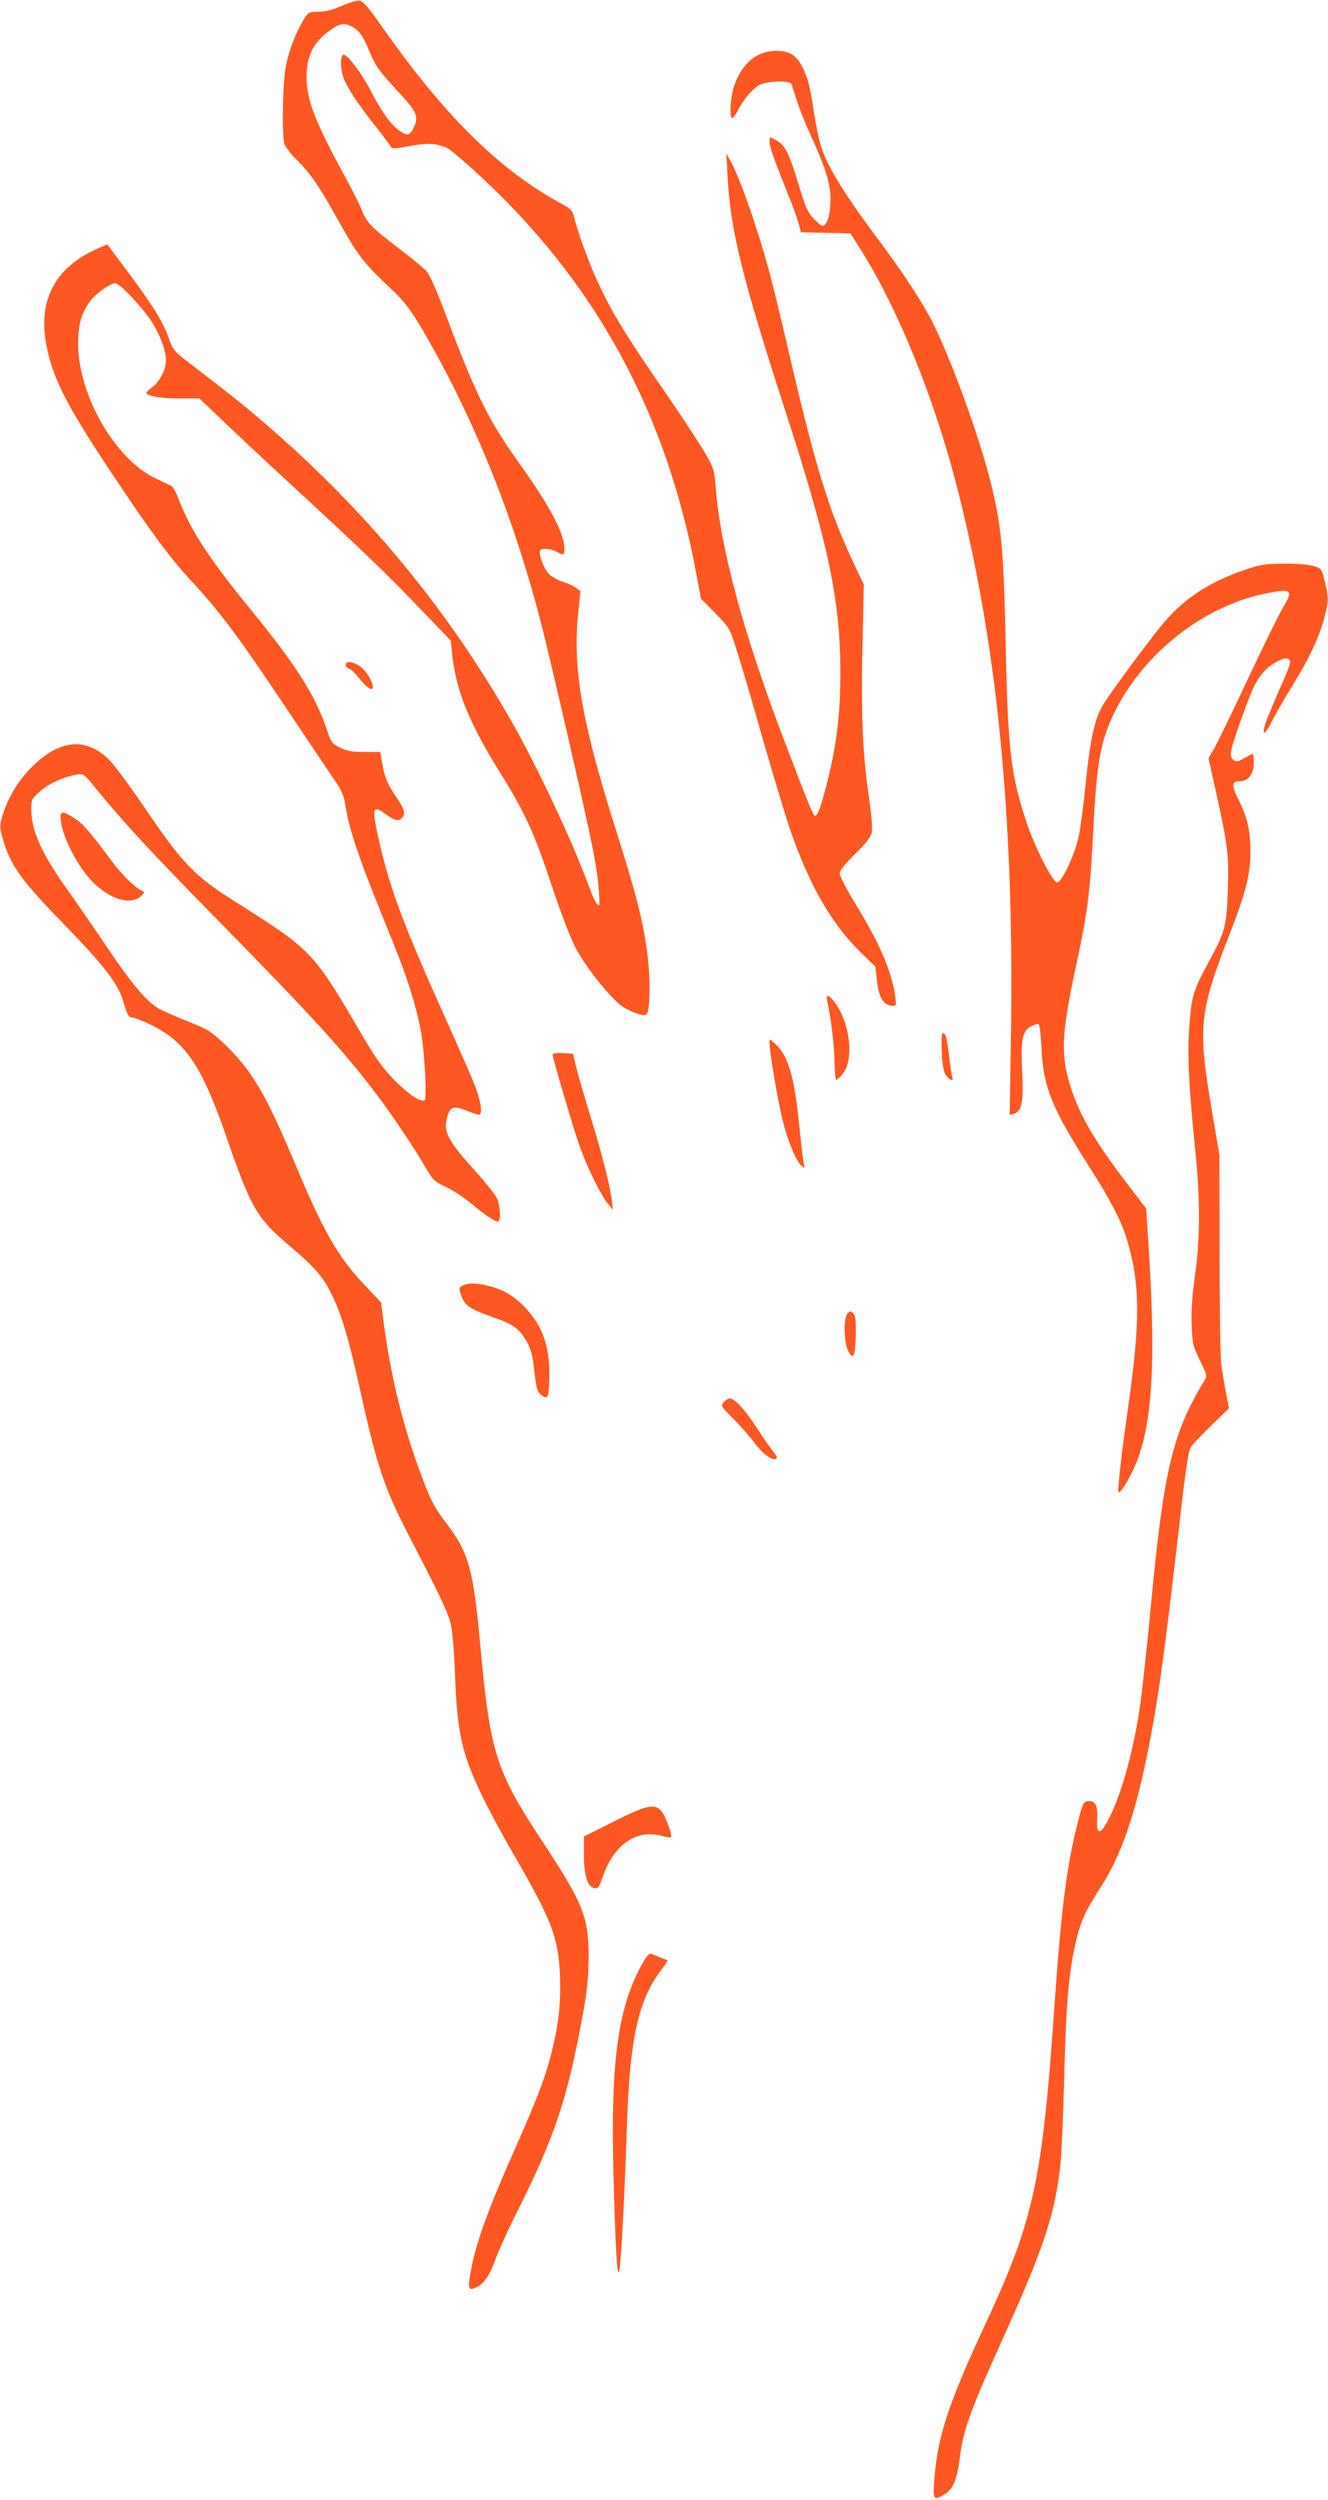
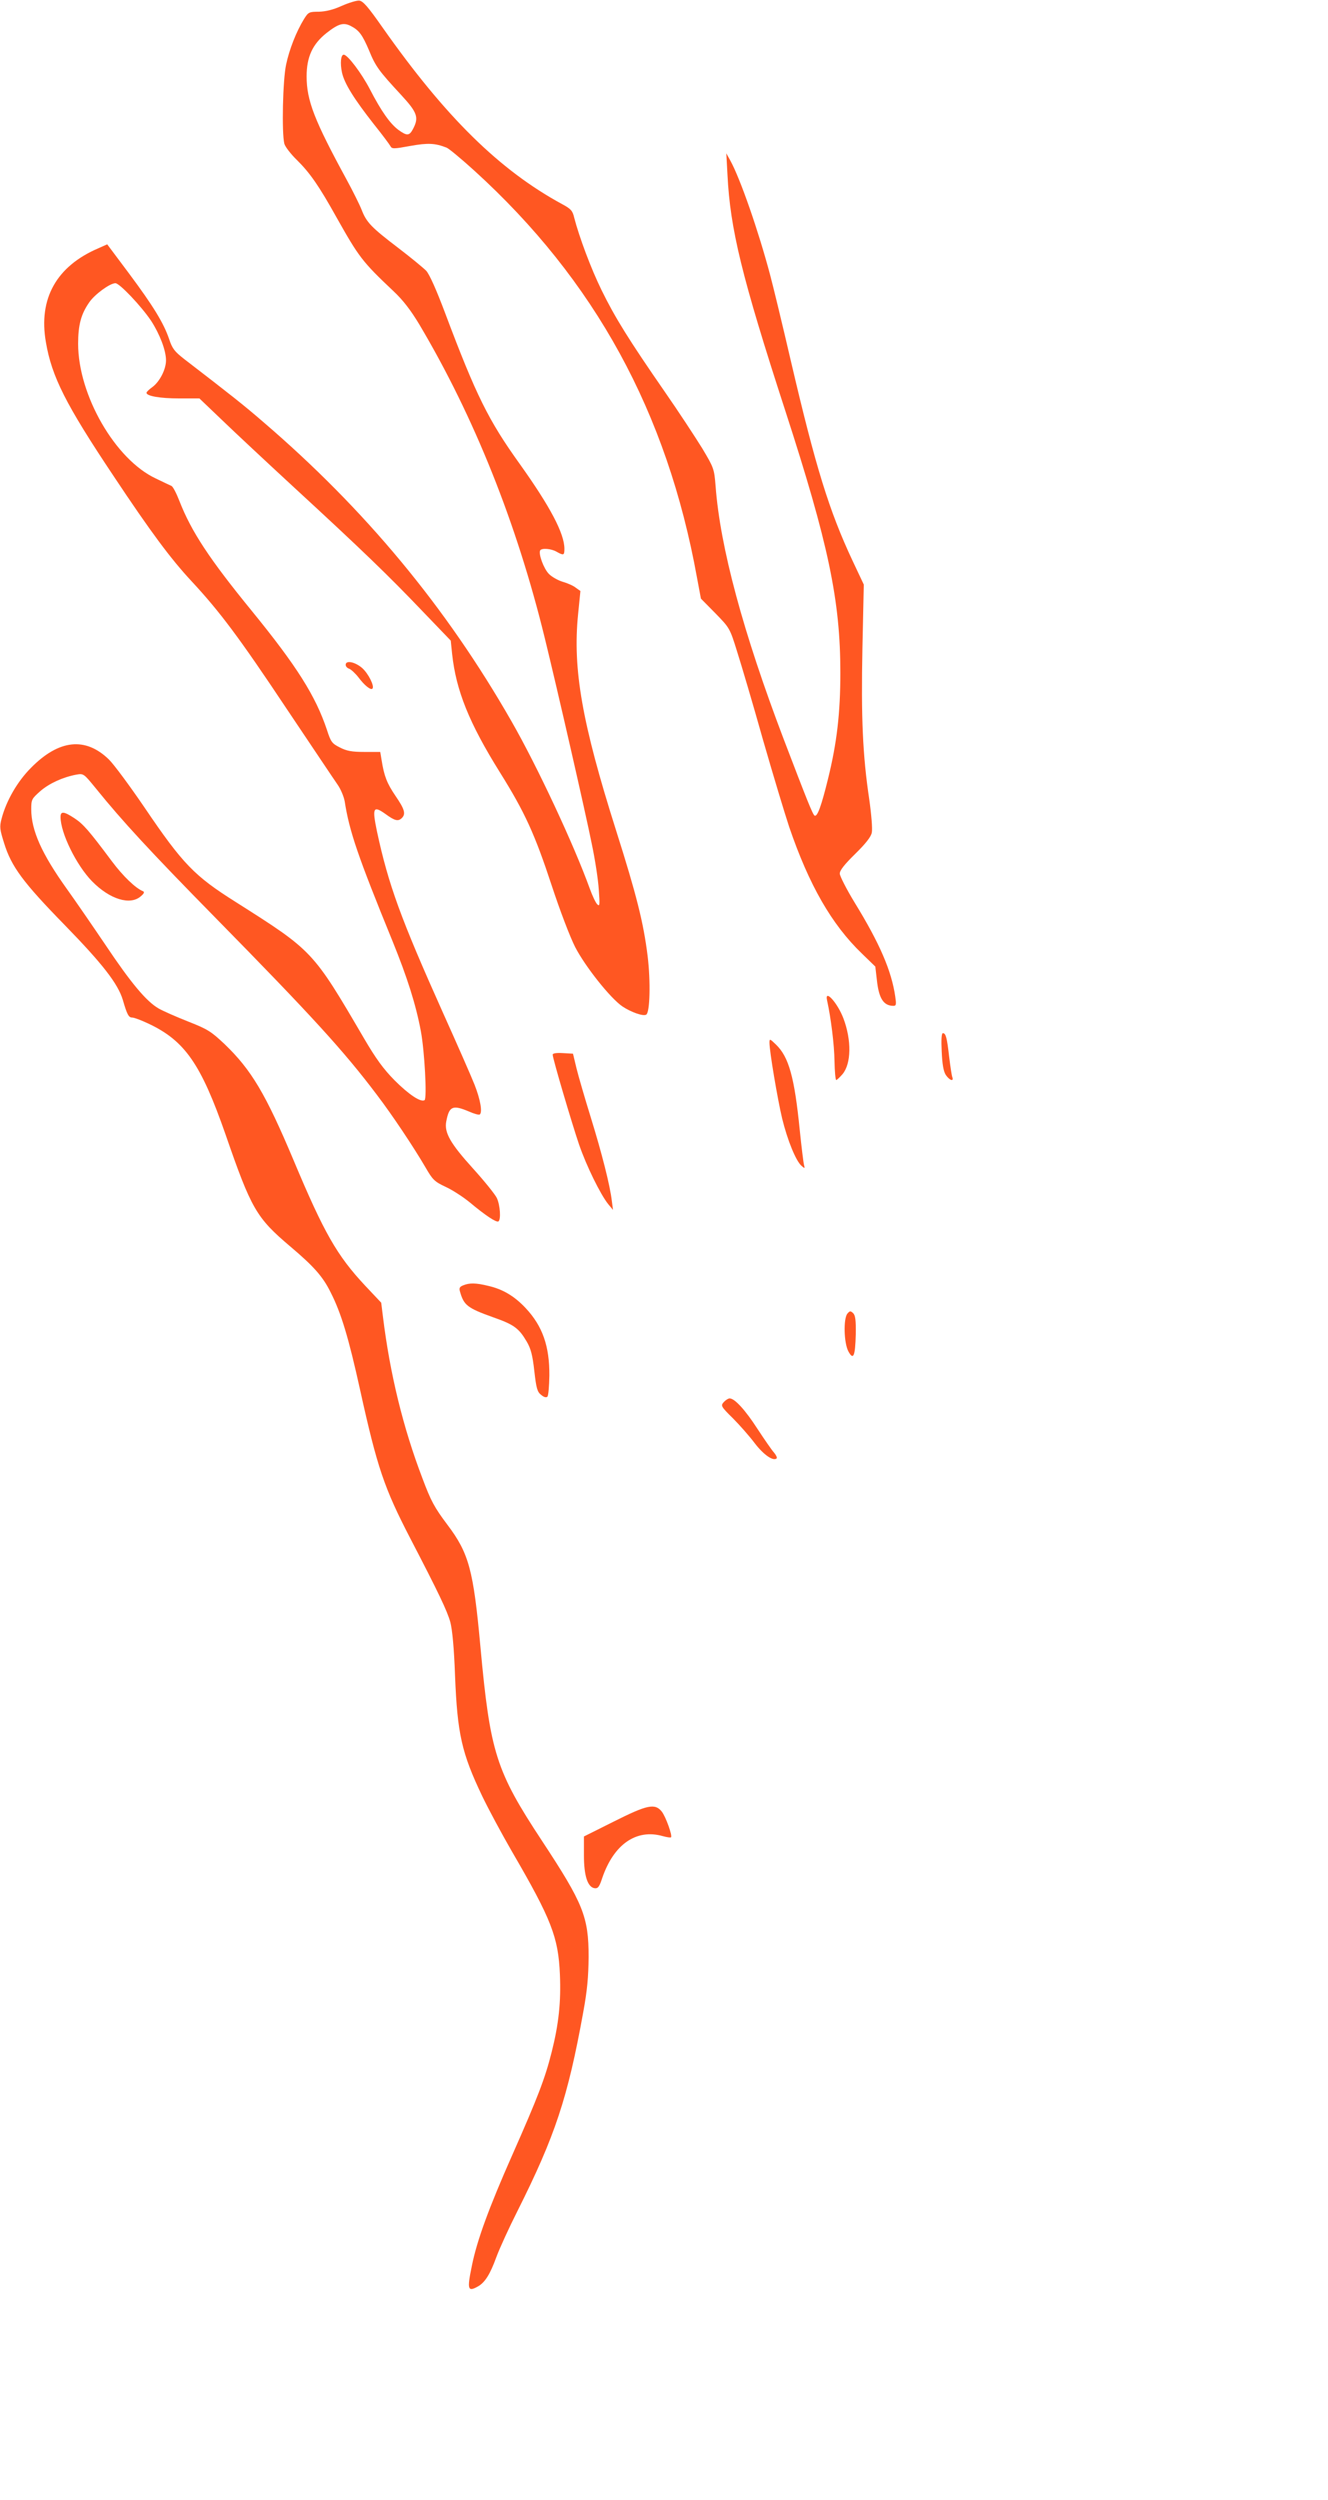
<svg xmlns="http://www.w3.org/2000/svg" version="1.0" width="680pt" height="1280pt" viewBox="0 0 680 1280" preserveAspectRatio="xMidYMid meet">
  <g transform="translate(0,1280) scale(0.1,-0.1)" fill="#ff5722" stroke="none">
    <path d="M1750 12770 c-44 -20 -82 -29 -117 -30 -50 0 -54 -2 -76 -37 -40 -65 -76 -157 -92 -234 -17 -77 -23 -350 -9 -405 4 -15 33 -53 64 -83 67 -66 114 -134 202 -292 116 -206 132 -228 293 -380 49 -46 88 -97 132 -170 281 -473 499 -1019 642 -1604 65 -265 209 -895 241 -1055 17 -80 33 -185 36 -235 6 -79 5 -88 -8 -75 -8 8 -25 44 -38 80 -80 222 -268 625 -401 857 -335 586 -751 1087 -1274 1535 -97 84 -167 139 -401 319 -50 39 -62 54 -78 103 -28 82 -81 169 -207 338 l-110 147 -45 -20 c-215 -92 -308 -258 -269 -481 30 -177 102 -319 345 -683 192 -289 294 -426 400 -540 146 -157 246 -291 485 -650 129 -192 247 -369 264 -393 16 -23 32 -62 36 -85 24 -154 67 -280 245 -716 75 -185 119 -322 145 -461 19 -101 32 -344 19 -353 -20 -12 -81 29 -154 102 -57 58 -95 110 -157 216 -262 448 -261 446 -655 696 -213 134 -272 195 -469 486 -73 107 -154 217 -181 244 -120 117 -256 103 -399 -42 -70 -70 -127 -169 -151 -261 -11 -42 -9 -55 13 -125 37 -120 97 -201 310 -419 195 -200 273 -301 298 -384 22 -76 30 -90 48 -90 10 0 47 -14 83 -31 187 -88 269 -207 395 -568 132 -382 158 -426 330 -572 122 -103 168 -155 208 -236 54 -106 92 -232 151 -500 88 -399 124 -503 256 -758 145 -279 190 -373 206 -431 10 -39 19 -132 24 -274 12 -298 34 -396 139 -616 32 -67 101 -195 153 -285 202 -347 237 -438 245 -629 6 -140 -6 -253 -42 -396 -34 -136 -72 -234 -202 -528 -120 -271 -181 -438 -207 -568 -25 -121 -21 -134 31 -105 36 20 63 63 94 149 17 46 66 153 109 238 192 383 257 578 336 1015 21 113 27 183 28 285 0 205 -27 273 -237 592 -238 361 -267 453 -317 996 -36 395 -59 479 -169 625 -67 89 -85 123 -128 238 -99 259 -166 534 -202 826 l-9 73 -82 87 c-145 155 -211 271 -367 643 -143 340 -216 462 -352 593 -70 66 -87 77 -186 116 -61 24 -129 54 -152 67 -63 36 -142 130 -275 329 -67 99 -155 227 -196 284 -128 179 -182 299 -182 407 0 50 2 54 46 93 46 40 116 72 186 85 36 6 37 5 99 -71 135 -167 277 -321 608 -658 502 -511 663 -688 831 -911 80 -105 189 -269 248 -370 38 -66 47 -74 104 -101 35 -16 90 -52 123 -79 80 -67 136 -104 147 -98 14 9 9 84 -8 120 -9 19 -64 87 -121 150 -117 129 -149 185 -138 242 15 79 33 86 116 51 27 -12 52 -19 56 -15 14 13 2 78 -27 152 -17 43 -90 209 -162 369 -216 482 -279 654 -338 929 -25 121 -19 133 44 88 48 -35 65 -39 84 -20 21 21 13 46 -33 113 -44 65 -58 101 -71 183 l-7 42 -81 0 c-65 0 -91 5 -126 23 -40 20 -46 28 -66 90 -58 174 -155 327 -383 607 -219 268 -311 408 -372 564 -15 39 -33 74 -41 78 -7 3 -43 20 -80 38 -208 97 -398 427 -398 690 0 96 15 152 57 212 28 41 106 98 134 98 21 0 132 -117 183 -193 44 -68 76 -151 76 -202 0 -46 -32 -109 -70 -137 -17 -12 -30 -25 -30 -29 0 -17 70 -29 167 -29 l104 0 112 -107 c62 -60 229 -216 372 -348 353 -325 484 -452 656 -632 l147 -153 7 -68 c20 -187 87 -354 245 -607 128 -205 178 -315 265 -579 42 -128 94 -264 120 -315 51 -99 180 -262 242 -304 43 -29 107 -52 122 -42 19 11 23 170 7 301 -21 169 -56 310 -162 644 -174 549 -222 824 -194 1104 l12 120 -24 17 c-12 10 -42 23 -66 30 -24 7 -56 25 -71 40 -27 27 -55 104 -45 121 8 13 57 9 84 -7 36 -20 40 -19 40 15 0 78 -72 215 -229 435 -160 223 -223 350 -381 770 -45 120 -81 201 -98 219 -15 15 -79 68 -142 116 -139 106 -163 131 -188 195 -11 28 -46 98 -77 155 -165 303 -205 405 -205 529 0 99 30 165 102 222 61 48 87 55 124 36 43 -22 60 -46 94 -126 33 -81 50 -104 163 -226 84 -91 93 -116 62 -175 -19 -36 -31 -37 -75 -5 -43 32 -88 96 -146 208 -42 81 -114 177 -134 177 -15 0 -19 -44 -9 -91 12 -56 62 -136 165 -267 41 -51 78 -101 83 -110 8 -15 16 -15 103 1 90 16 126 14 185 -9 12 -5 76 -58 142 -118 617 -561 987 -1237 1140 -2084 l20 -107 74 -75 c73 -75 74 -76 111 -195 21 -66 81 -268 132 -450 52 -181 113 -383 135 -449 101 -296 217 -499 372 -648 l69 -67 8 -69 c10 -94 34 -132 85 -132 14 0 15 7 9 48 -19 131 -79 271 -208 481 -42 69 -76 136 -76 148 0 17 25 48 79 101 53 52 81 87 85 109 4 18 -2 92 -13 170 -34 227 -42 420 -35 774 l7 326 -58 123 c-119 254 -188 476 -315 1020 -44 190 -92 388 -106 440 -60 227 -154 497 -205 589 l-20 36 6 -110 c14 -278 72 -518 296 -1208 221 -681 282 -971 282 -1342 0 -206 -18 -360 -63 -542 -34 -139 -55 -197 -69 -189 -10 6 -41 85 -158 391 -208 547 -326 984 -349 1298 -7 87 -9 92 -68 191 -34 55 -121 188 -194 293 -182 263 -253 377 -322 518 -54 110 -114 271 -140 371 -8 35 -17 45 -62 69 -320 174 -596 445 -919 904 -75 107 -100 136 -120 138 -13 1 -53 -11 -89 -27z" />
-     <path d="M3881 12518 c-54 -26 -105 -95 -125 -169 -17 -59 -21 -145 -8 -153 5 -3 18 15 30 38 25 53 76 112 111 131 44 22 159 24 165 3 27 -92 54 -167 97 -260 63 -140 87 -205 98 -277 10 -65 -2 -158 -23 -179 -13 -14 -20 -11 -55 24 -33 33 -44 57 -71 144 -61 203 -78 238 -131 265 -28 15 -29 15 -29 -9 0 -27 22 -89 93 -266 26 -63 51 -134 57 -157 l11 -42 127 -3 127 -3 62 -99 c183 -294 363 -738 478 -1179 208 -804 297 -1686 282 -2799 l-7 -436 21 5 c41 11 51 62 43 218 -8 165 1 207 47 231 16 8 33 13 38 10 4 -3 11 -58 14 -123 9 -198 52 -305 242 -603 113 -177 164 -276 194 -372 70 -230 71 -422 6 -874 -30 -207 -54 -417 -48 -424 7 -8 40 41 72 107 97 198 121 505 86 1092 l-16 253 -93 122 c-183 238 -263 380 -307 546 -36 139 -29 246 36 552 67 313 76 379 95 753 17 326 39 437 116 586 157 303 469 539 789 595 110 20 117 11 62 -81 -22 -38 -103 -203 -179 -365 -76 -162 -152 -319 -169 -348 l-31 -54 36 -162 c63 -283 69 -334 63 -511 -6 -188 -13 -213 -96 -367 -81 -149 -89 -174 -101 -331 -11 -146 -3 -304 30 -636 26 -255 26 -450 -1 -639 -14 -98 -20 -182 -17 -253 3 -99 6 -110 42 -184 37 -75 38 -80 23 -104 -161 -264 -208 -457 -272 -1132 -19 -206 -45 -441 -56 -523 -35 -249 -105 -493 -175 -614 -34 -58 -50 -50 -46 20 5 71 -10 100 -46 96 -25 -3 -28 -10 -53 -108 -57 -221 -85 -446 -119 -930 -62 -902 -106 -1105 -350 -1630 -194 -416 -249 -583 -266 -807 -8 -104 -4 -108 54 -73 44 27 62 73 78 196 18 138 56 241 232 629 198 439 256 616 282 865 6 58 15 267 20 465 9 372 24 529 62 685 23 97 47 148 130 277 104 164 176 378 242 718 51 263 81 480 171 1270 18 150 32 239 42 255 9 14 56 64 106 112 l90 87 -16 83 c-8 46 -19 106 -23 133 -5 28 -9 282 -9 565 l-1 515 -37 220 c-75 439 -69 505 91 917 82 210 104 300 105 418 0 106 -16 178 -65 273 -33 67 -31 87 10 87 44 0 72 37 72 93 0 26 -2 47 -6 47 -3 0 -22 -10 -43 -22 -34 -19 -41 -20 -56 -8 -22 18 -17 46 38 200 59 162 69 187 105 235 33 46 110 92 136 82 22 -9 19 -17 -49 -172 -29 -66 -58 -137 -65 -158 -22 -69 -3 -63 34 12 21 41 67 122 104 180 84 137 136 247 162 343 24 94 24 105 4 190 -16 66 -18 68 -58 80 -23 7 -90 13 -151 12 -96 0 -121 -4 -202 -32 -190 -65 -320 -153 -431 -291 -88 -109 -266 -352 -297 -405 -40 -68 -64 -181 -85 -391 -11 -110 -27 -234 -36 -275 -20 -97 -89 -242 -112 -238 -24 5 -115 184 -156 309 -79 237 -95 366 -106 894 -11 512 -21 622 -80 856 -58 230 -201 623 -295 809 -52 103 -149 251 -275 420 -136 181 -216 304 -262 397 -39 81 -50 128 -82 331 -17 112 -55 195 -100 223 -43 26 -119 25 -175 -3z" />
    <path d="M1770 9396 c0 -8 8 -17 18 -20 10 -4 32 -24 48 -45 30 -40 62 -66 71 -57 12 12 -21 78 -53 106 -36 31 -84 41 -84 16z" />
    <path d="M310 8617 c0 -82 81 -247 161 -329 91 -93 196 -125 250 -77 17 14 20 22 11 26 -38 15 -103 78 -159 153 -118 158 -146 190 -191 220 -55 36 -72 38 -72 7z" />
    <path d="M4235 7678 c20 -91 37 -228 38 -310 1 -54 5 -98 9 -98 3 0 18 14 32 30 45 54 47 173 5 285 -30 80 -98 155 -84 93z" />
    <path d="M4822 7416 c3 -66 9 -101 21 -120 19 -28 43 -36 33 -10 -3 8 -10 55 -16 104 -11 97 -17 120 -32 120 -7 0 -9 -34 -6 -94z" />
    <path d="M3940 7461 c0 -43 41 -287 65 -388 27 -111 71 -219 100 -243 16 -14 17 -13 12 5 -3 11 -13 92 -22 180 -27 270 -56 373 -121 436 -32 31 -34 32 -34 10z" />
    <path d="M2830 7400 c0 -20 98 -351 135 -460 39 -113 110 -256 149 -305 l25 -30 -6 45 c-9 80 -52 248 -108 429 -30 97 -63 210 -73 251 l-18 75 -52 3 c-33 2 -52 -1 -52 -8z" />
    <path d="M2372 6219 c-18 -7 -22 -14 -17 -31 20 -71 37 -85 171 -133 106 -37 131 -56 171 -124 21 -36 30 -69 39 -151 10 -88 15 -107 35 -122 14 -12 26 -15 32 -9 5 5 9 53 10 108 1 151 -35 253 -121 345 -57 61 -117 97 -191 114 -65 16 -97 16 -129 3z" />
    <path d="M4339 6074 c-21 -26 -18 -150 5 -193 26 -48 35 -25 38 88 1 71 -2 95 -13 107 -14 13 -17 13 -30 -2z" />
    <path d="M3706 5621 c-16 -18 -15 -22 46 -82 35 -35 86 -93 113 -129 46 -60 95 -93 112 -77 3 4 -3 17 -14 30 -11 12 -49 67 -85 122 -62 96 -116 155 -142 155 -7 0 -21 -9 -30 -19z" />
    <path d="M3142 3473 l-152 -76 0 -96 c0 -106 19 -164 55 -169 17 -2 24 7 39 53 59 172 174 252 309 214 22 -6 41 -9 43 -6 8 8 -27 105 -47 131 -35 44 -74 36 -247 -51z" />
-     <path d="M3296 2758 c-130 -223 -170 -500 -155 -1083 10 -392 20 -554 30 -500 10 51 26 360 39 735 14 452 58 649 176 804 20 26 34 48 32 49 -1 1 -16 7 -33 13 -16 7 -37 15 -47 19 -12 5 -23 -4 -42 -37z" />
  </g>
</svg>